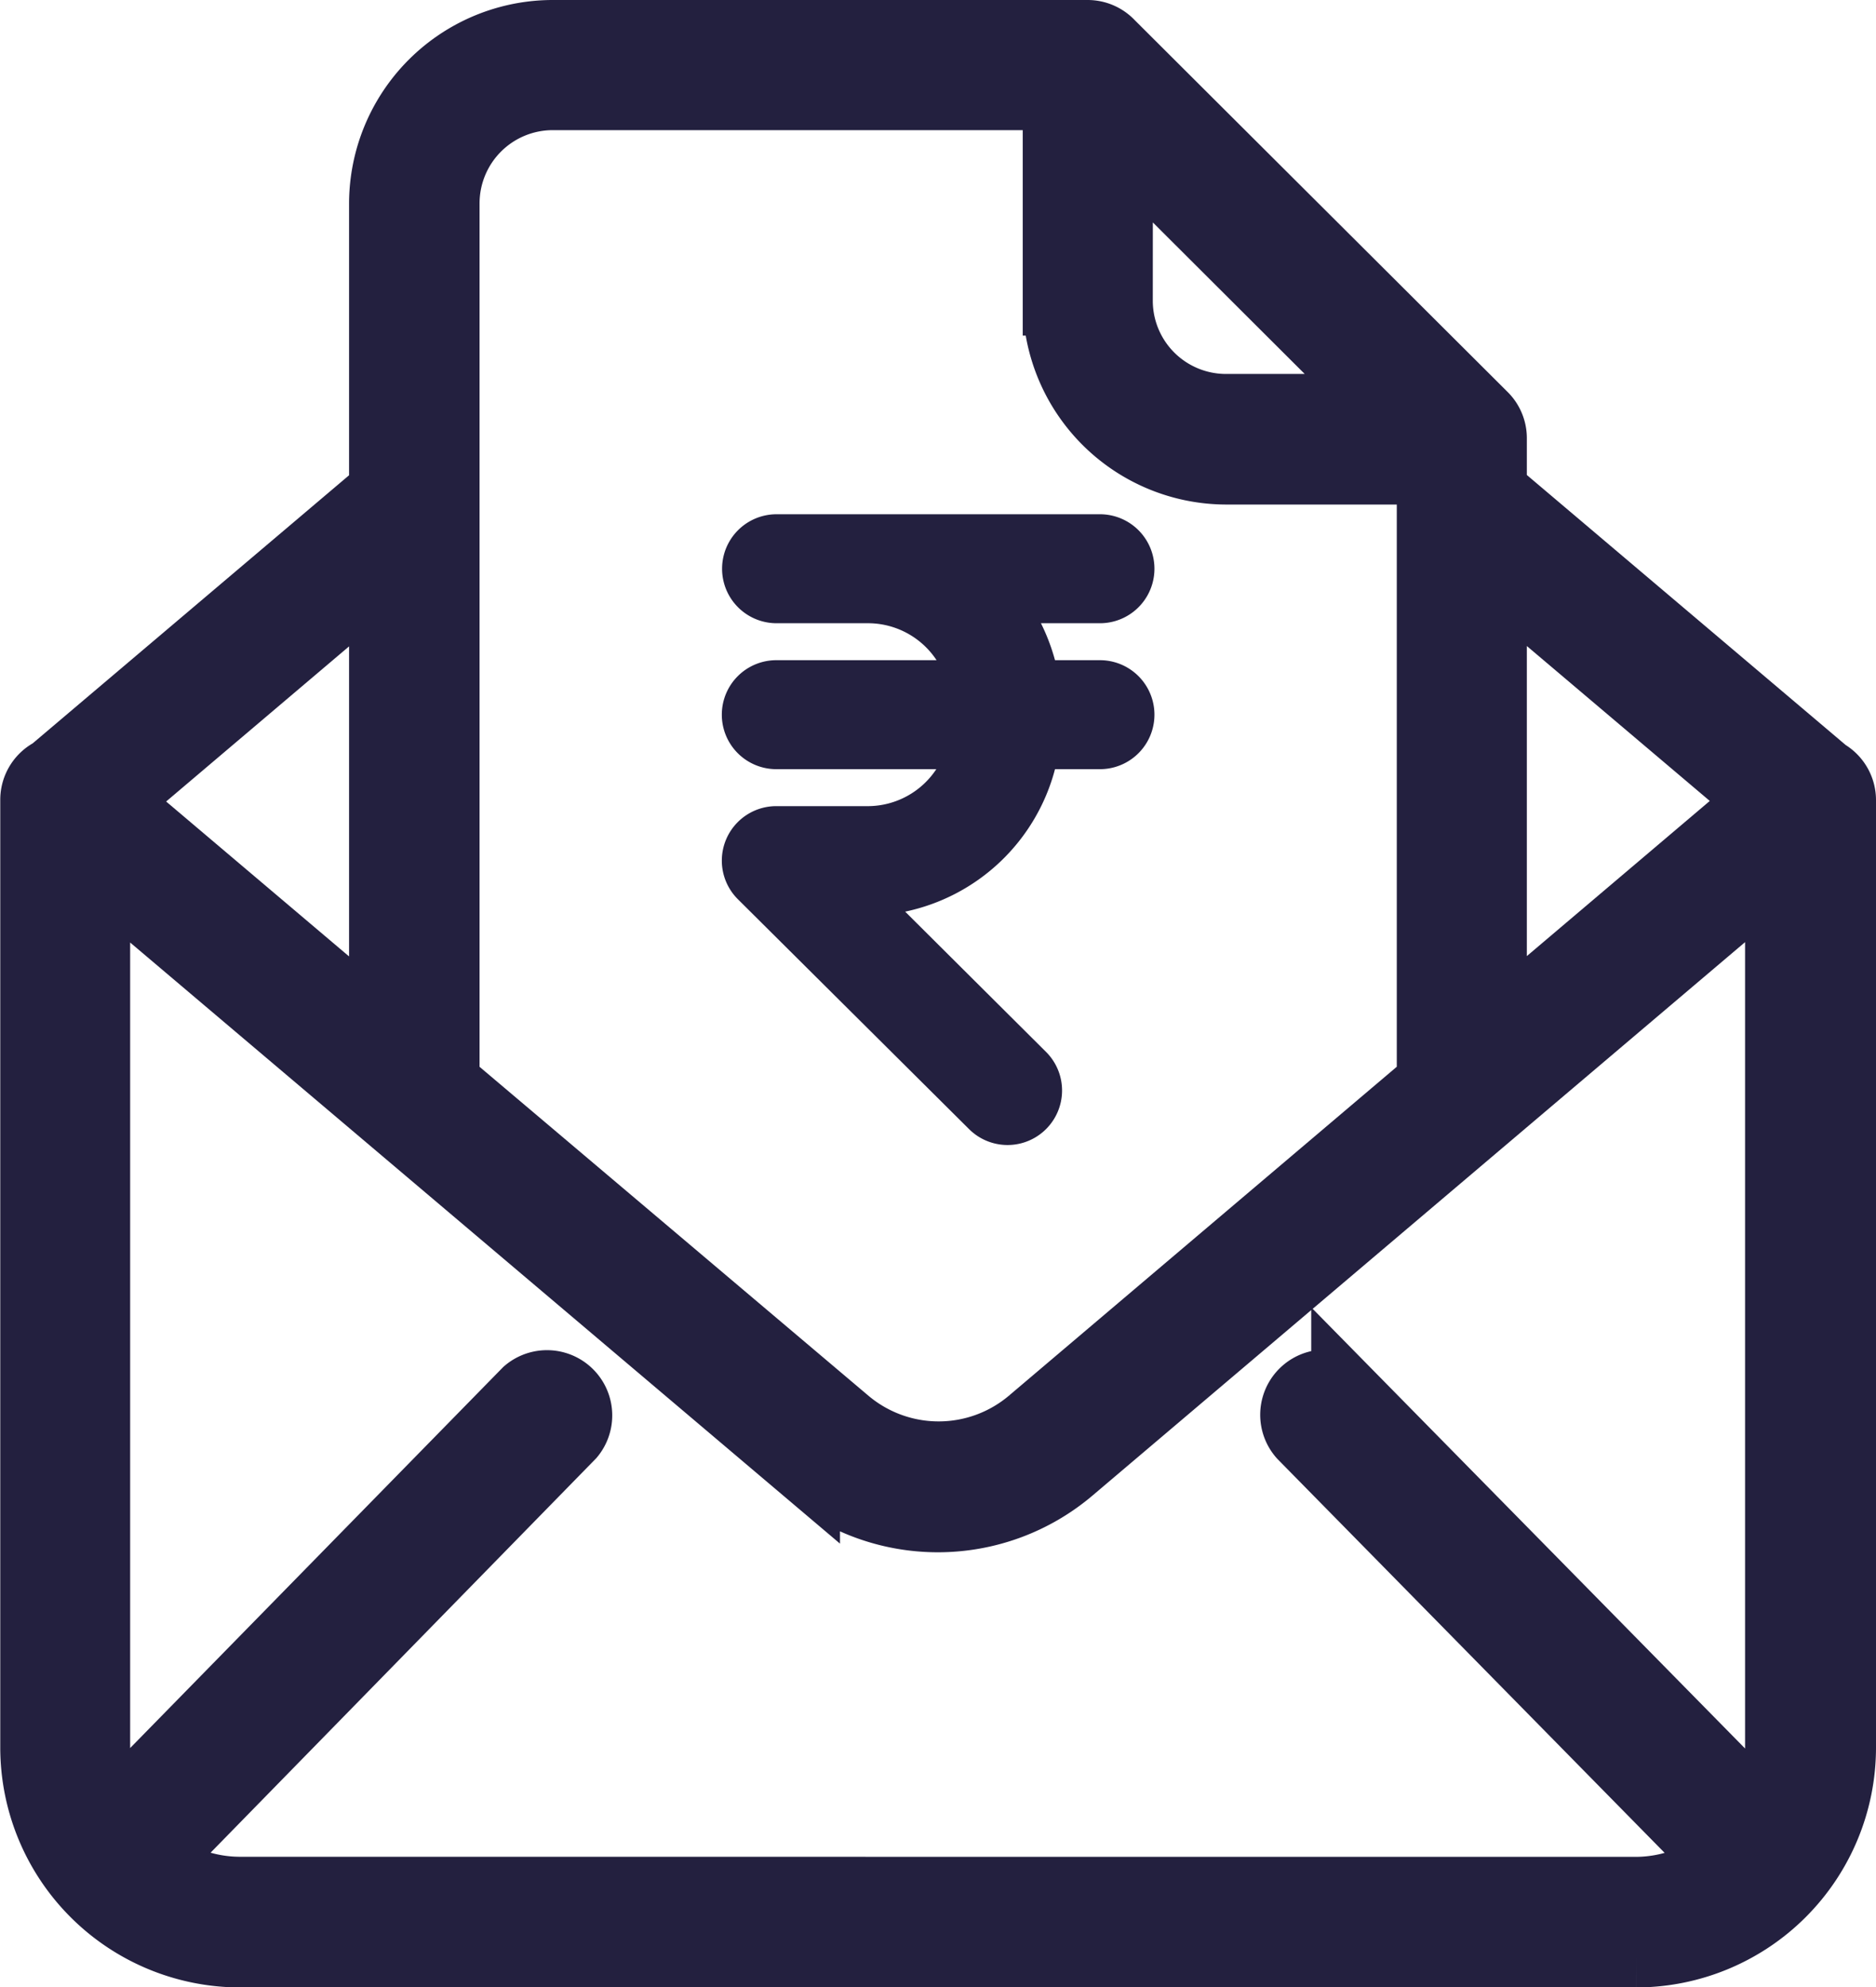
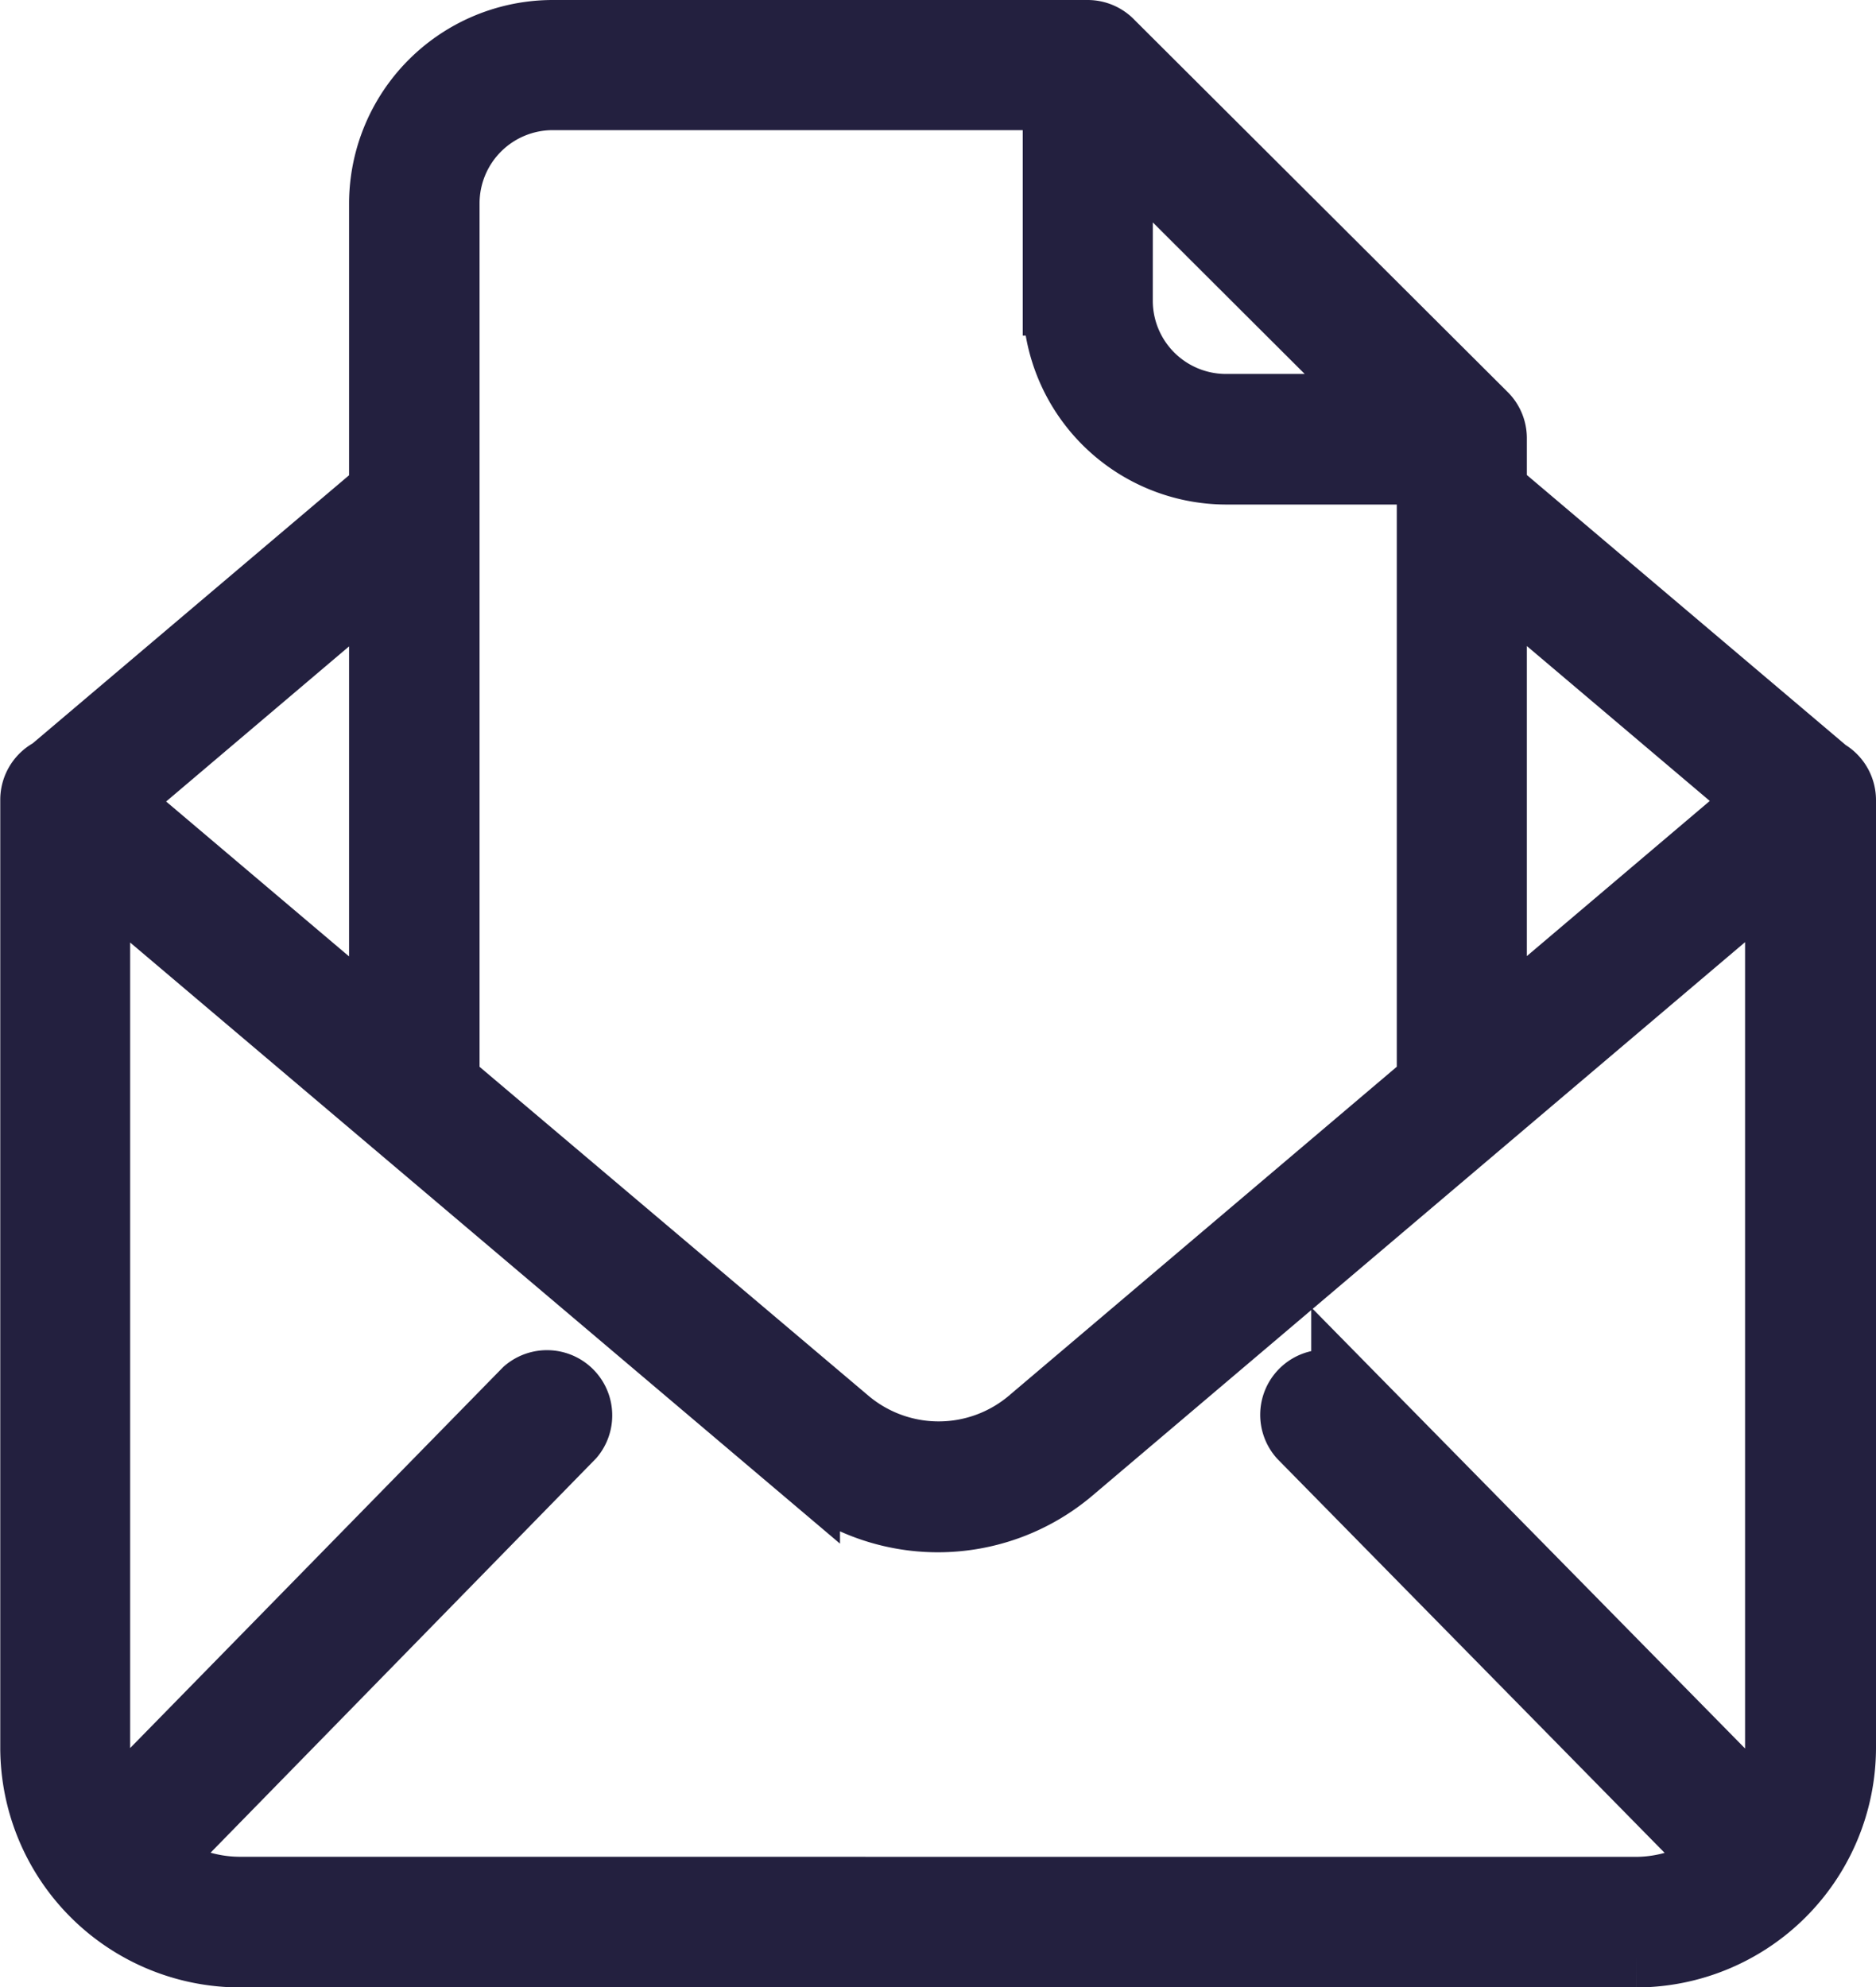
<svg xmlns="http://www.w3.org/2000/svg" width="21.621" height="22.905" viewBox="0 0 21.621 22.905">
  <g fill="#23203f">
    <path stroke="#23203f" stroke-width="0.8px" d="M19.763 8.513L15.922 5.26v-.606a.35.35 0 0 0-.1-.249L11.517.112A.351.351 0 0 0 11.26 0H5.1a1.949 1.949 0 0 0-1.952 1.947v3.316L-.672 8.5a.352.352 0 0 0-.2.319v10.923a2.366 2.366 0 0 0 2.364 2.364h16.09a2.366 2.366 0 0 0 2.364-2.364V8.821a.352.352 0 0 0-.183-.308zm-.714.318l-3.127 2.652v-5.3zM11.612 1.2l3.117 3.11h-1.875a1.244 1.244 0 0 1-1.243-1.243zM5.1.7h5.812v2.368a1.949 1.949 0 0 0 1.947 1.947h2.364v7.065l-4.607 3.907a1.654 1.654 0 0 1-2.146 0l-4.618-3.906V1.947A1.244 1.244 0 0 1 5.1.7zM3.148 6.186v5.3L.021 8.838zM1.488 21.4a1.652 1.652 0 0 1-1-.34L5.3 16.138a.352.352 0 0 0-.5-.492L.025 20.523a1.65 1.65 0 0 1-.2-.781V9.6l3.447 2.919 4.734 4.009a2.356 2.356 0 0 0 3.056 0l8.175-6.933v10.147a1.648 1.648 0 0 1-.2.784l-4.8-4.881a.352.352 0 0 0-.5.494l4.839 4.923a1.651 1.651 0 0 1-1 .339zm0 0" transform="translate(1.275 0.4) translate(0 0)" />
-     <path d="M222.887 179.138a.628.628 0 0 0 .628.628h1.844a.947.947 0 0 1-.778.426h-1.066a.628.628 0 0 0-.443 1.073l2.665 2.65a.628.628 0 0 0 .886-.891L225 181.408a2.267 2.267 0 0 0 1.727-1.642h.518a.628.628 0 0 0 0-1.256h-.518a2.342 2.342 0 0 0-.162-.426h.68a.628.628 0 1 0 0-1.256h-3.727a.628.628 0 1 0 0 1.256h1.066a.948.948 0 0 1 .778.426h-1.844a.628.628 0 0 0-.631.628zm0 0" transform="translate(1.275 0.4) translate(-215.843 -171.301)" />
  </g>
</svg>